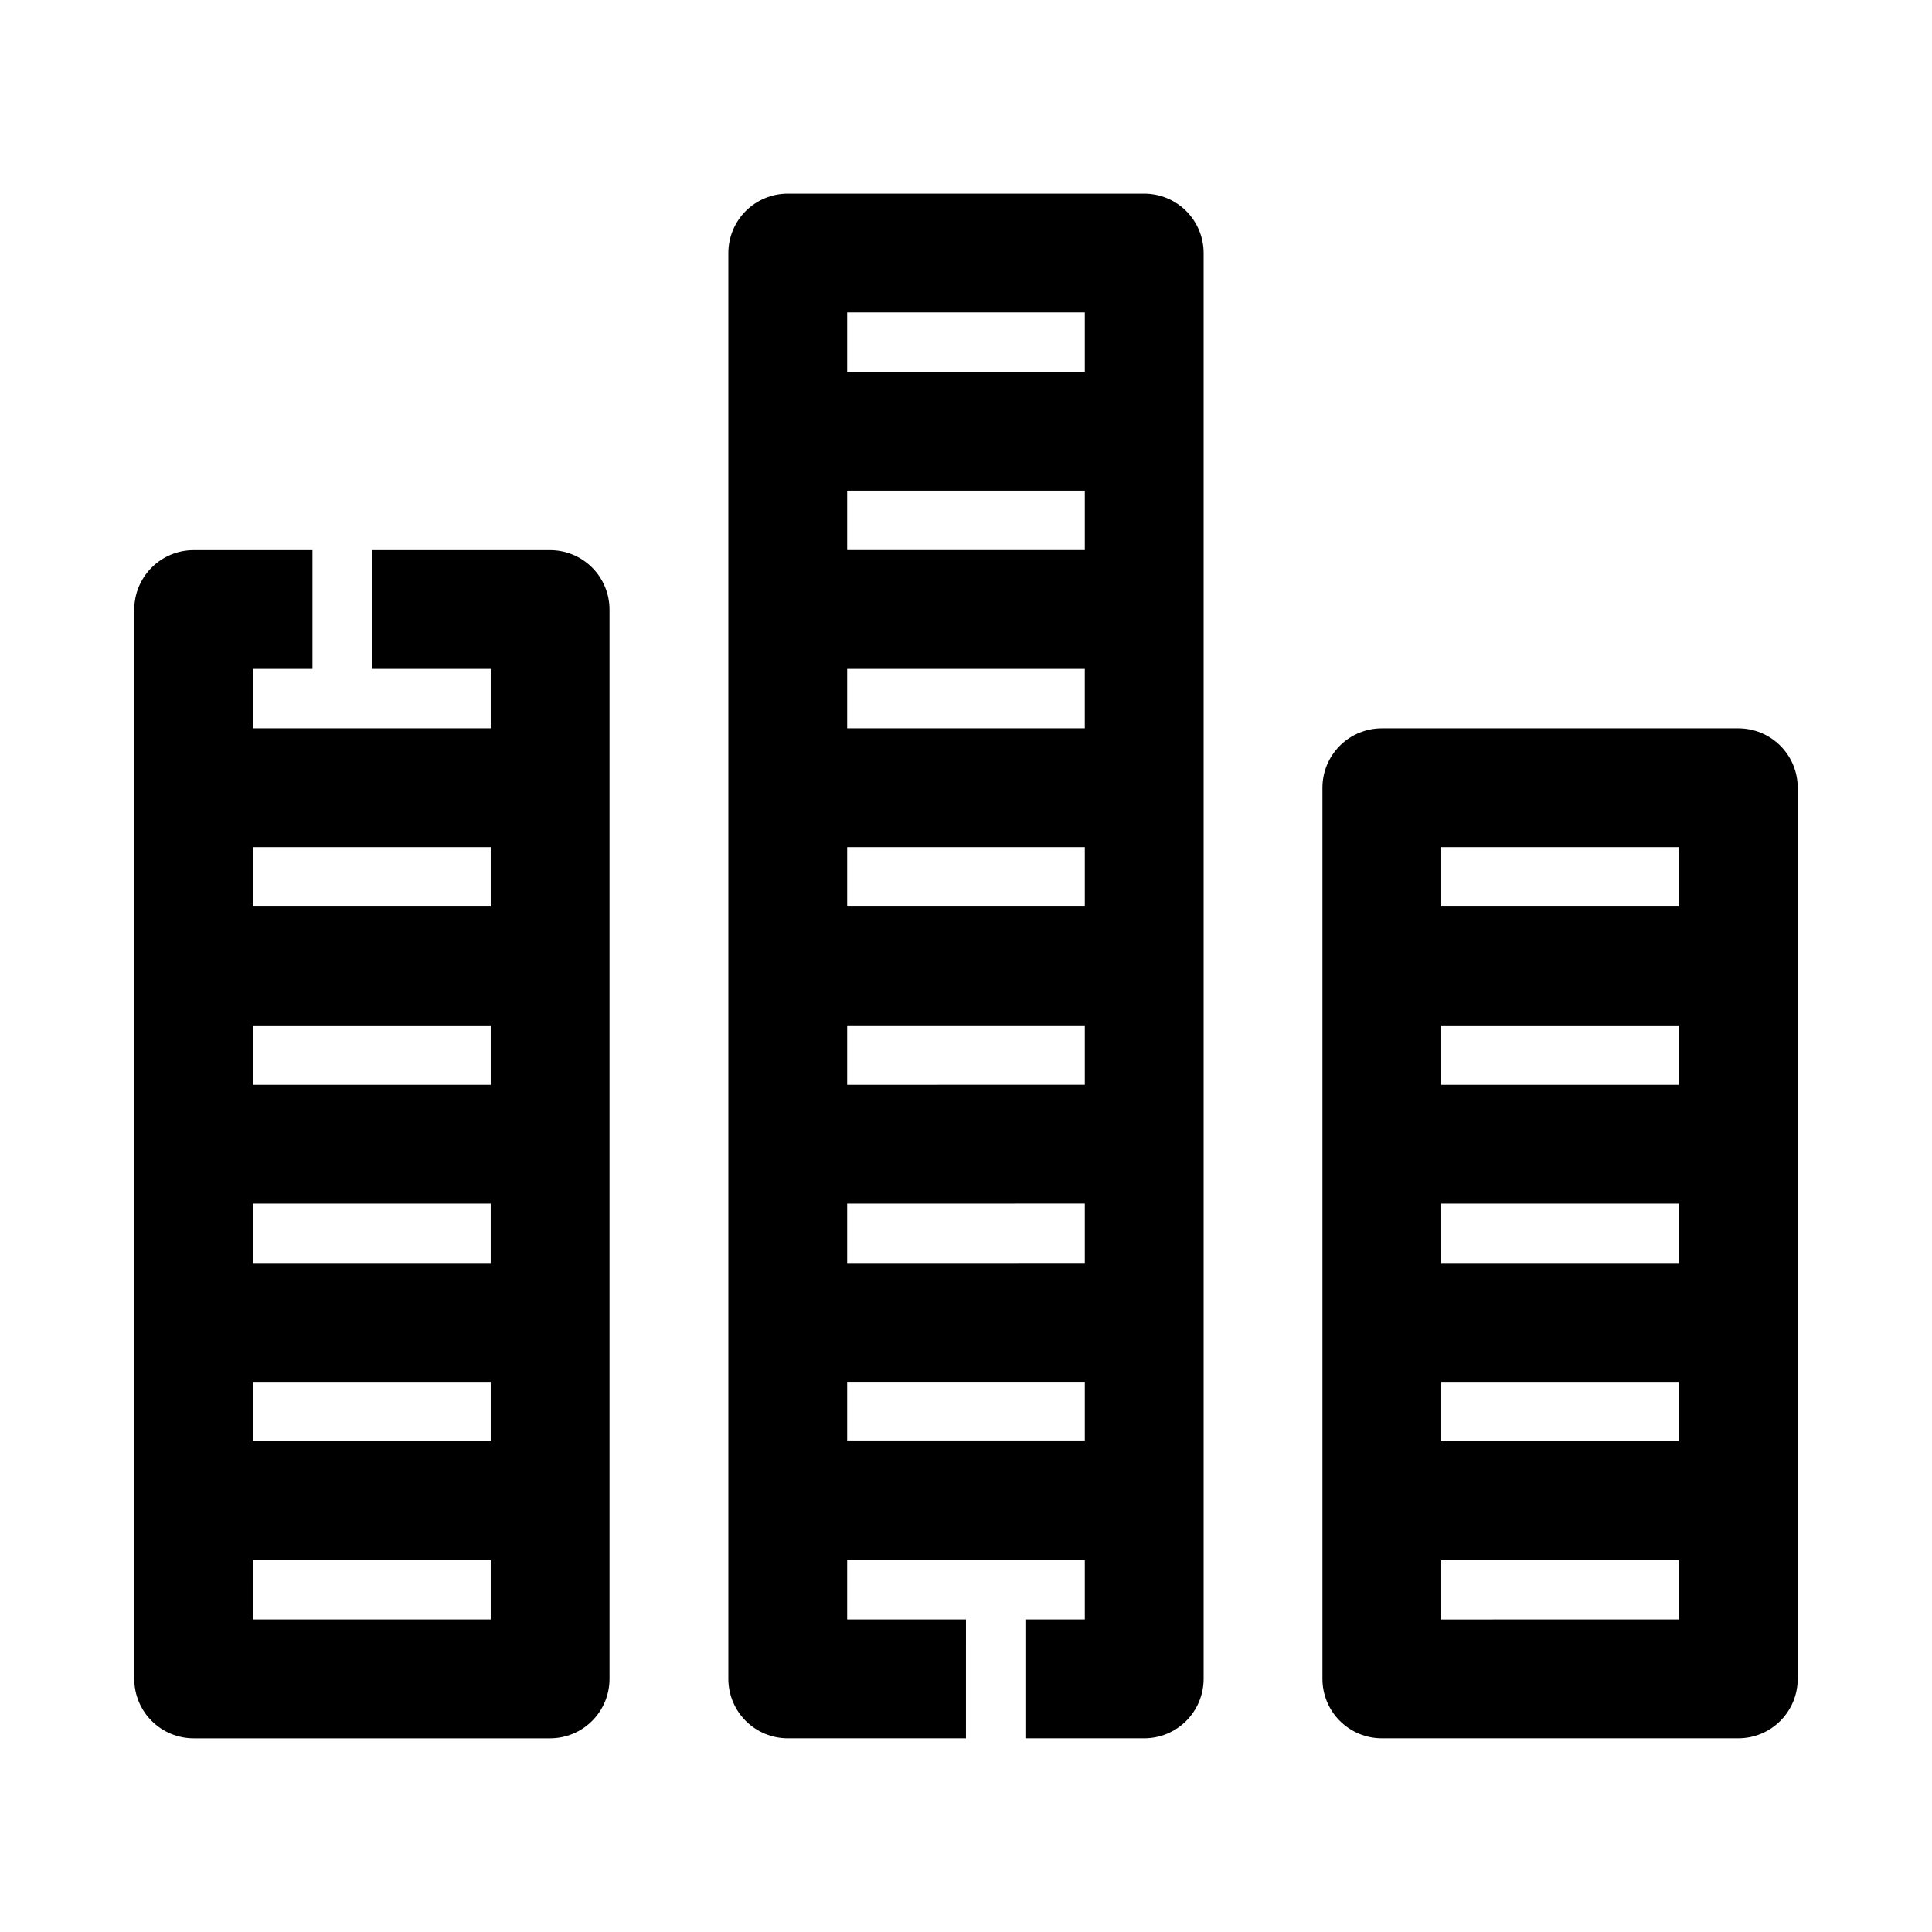
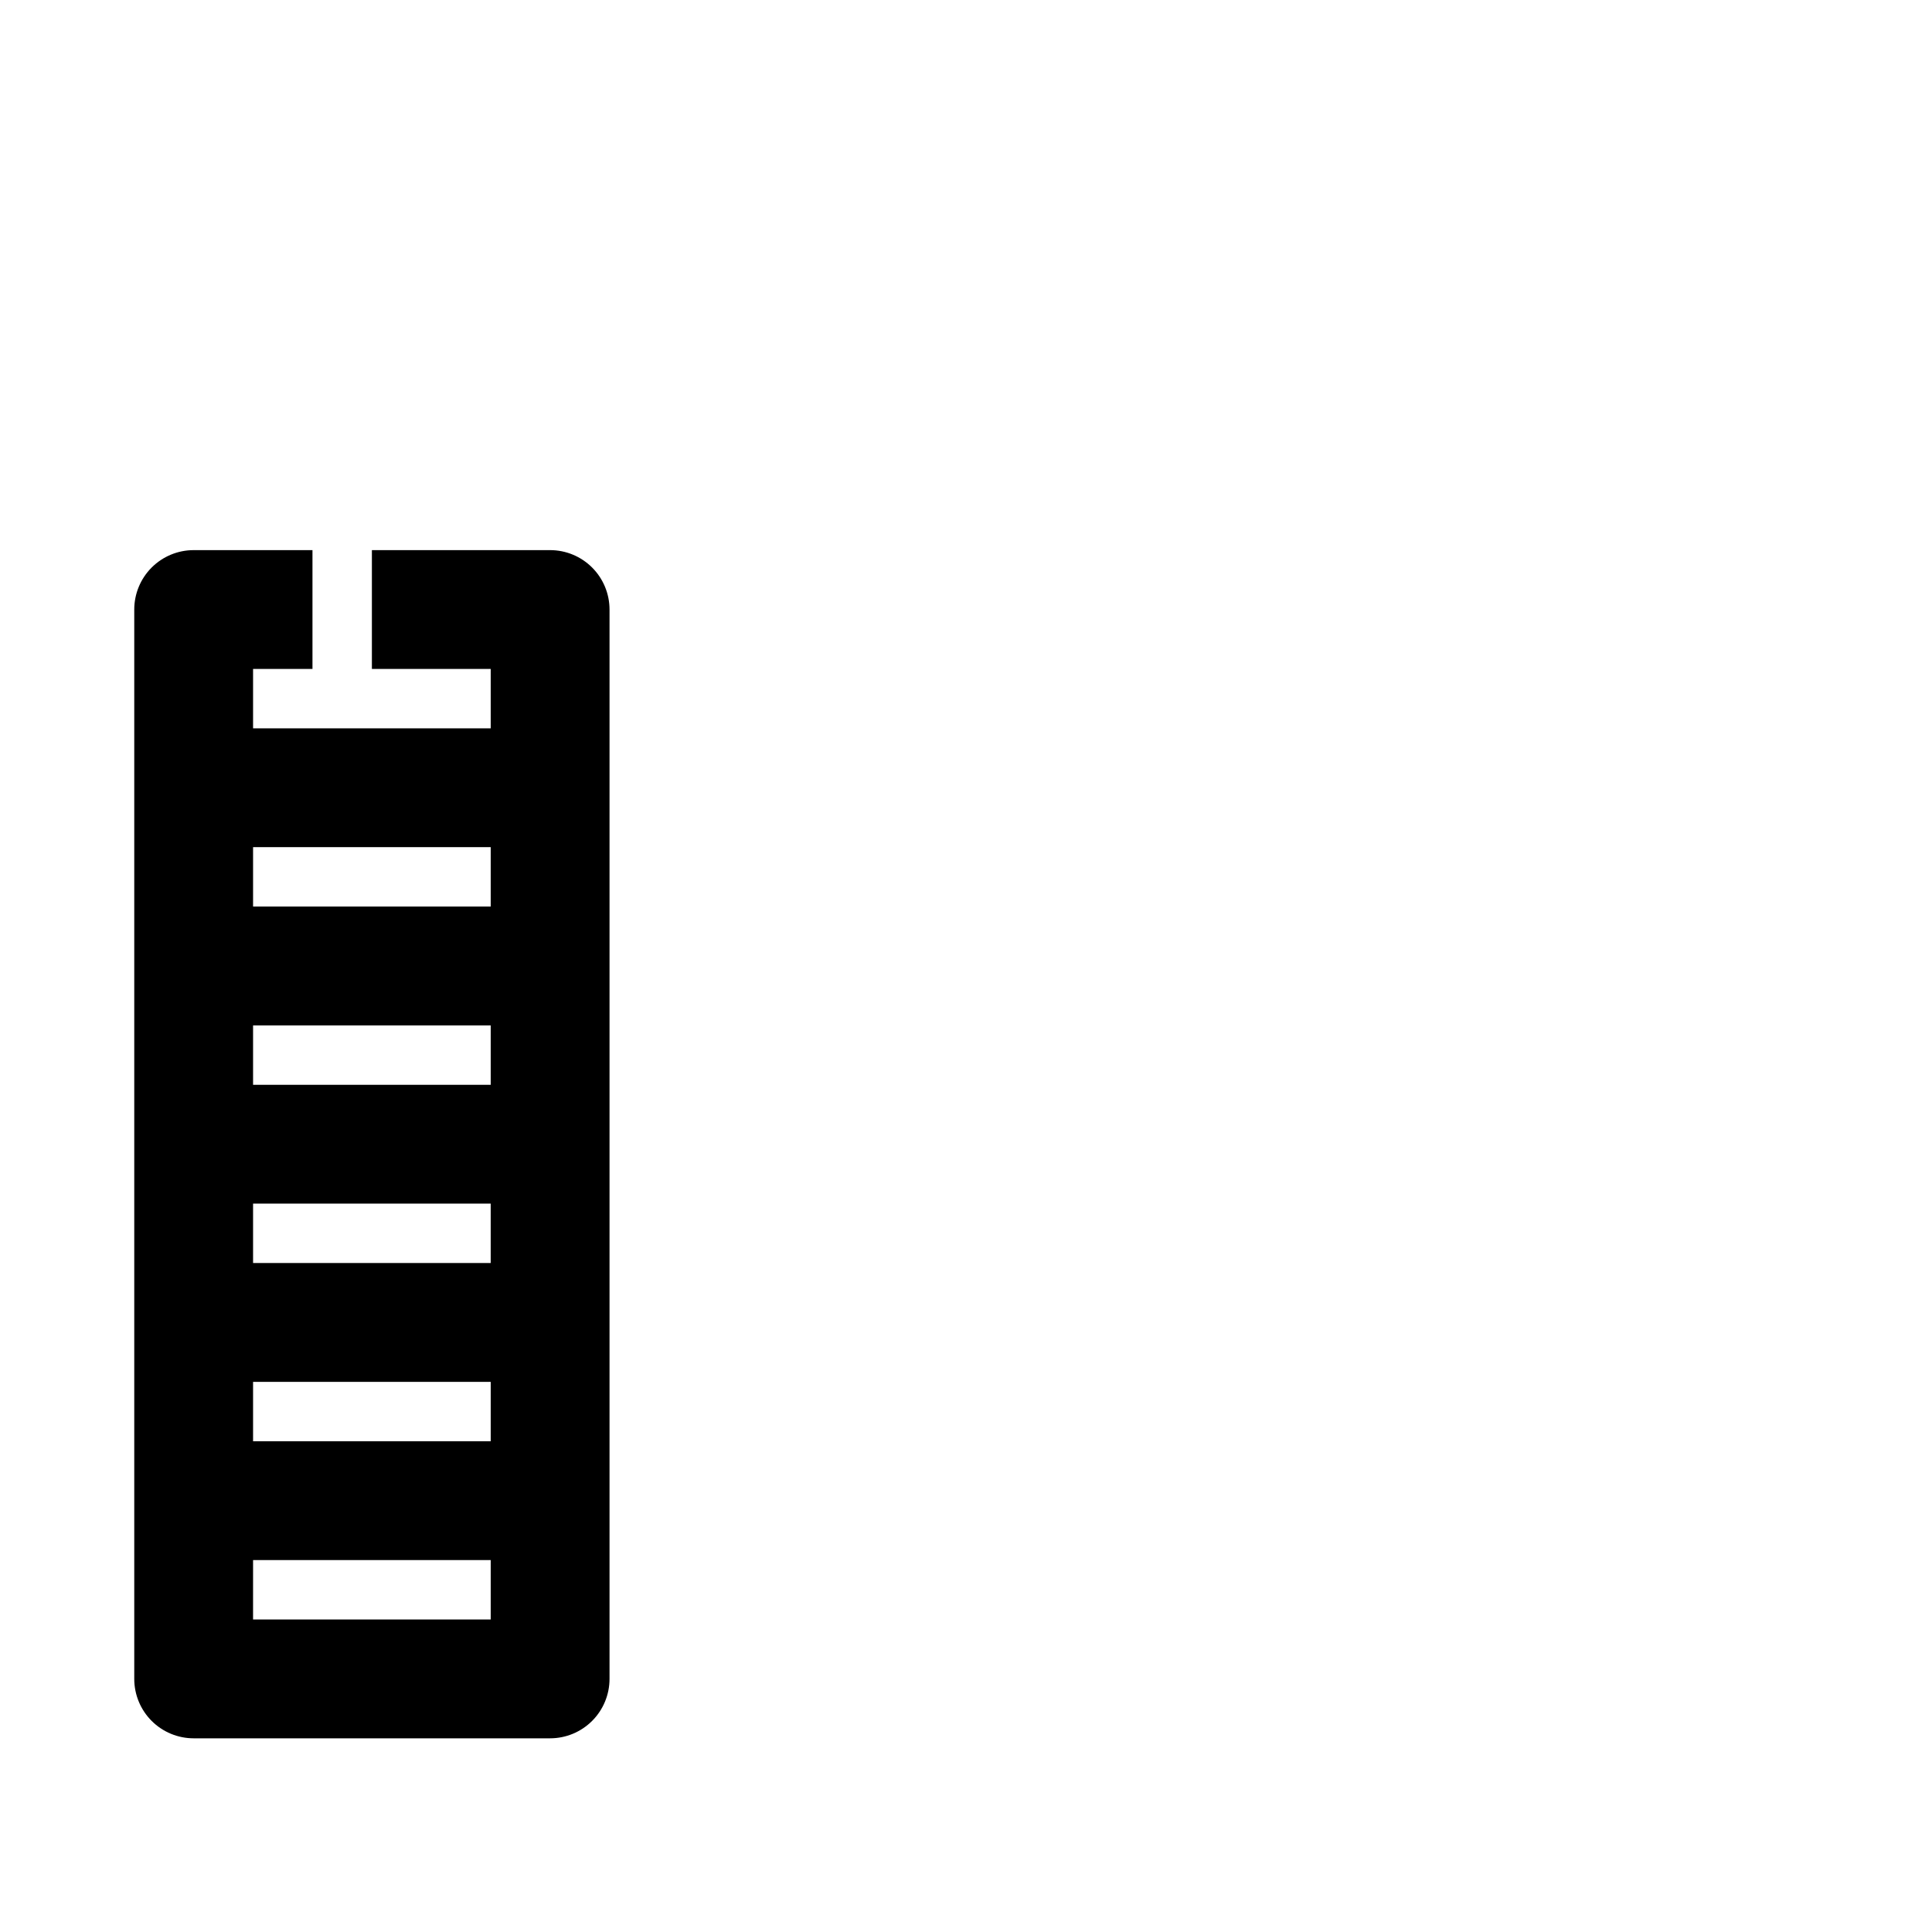
<svg xmlns="http://www.w3.org/2000/svg" fill="#000000" width="800px" height="800px" version="1.1" viewBox="144 144 512 512">
  <g>
-     <path d="m415.74 573.18v31.488h31.488c4.176 0 8.18-1.66 11.133-4.613s4.613-6.957 4.613-11.133v-377.86c0-4.176-1.66-8.18-4.613-11.133s-6.957-4.613-11.133-4.613h-94.465c-4.176 0-8.18 1.66-11.133 4.613-2.953 2.953-4.609 6.957-4.609 11.133v377.86c0 4.176 1.656 8.18 4.609 11.133 2.953 2.953 6.957 4.613 11.133 4.613h47.23l0.004-31.488h-31.488v-15.746h62.977v15.742zm15.742-251.91v15.742l-62.973 0.004v-15.746zm-62.973-31.488v-15.742h62.977v15.742zm62.977 78.719v15.742l-62.977 0.004v-15.742zm0 47.23v15.742l-62.977 0.008v-15.746zm0 47.23v15.742l-62.977 0.008v-15.742zm0-236.16v15.746h-62.977v-15.746zm-62.977 299.14v-15.742h62.977v15.742z" />
-     <path d="m604.67 337.02h-94.465c-4.176 0-8.18 1.656-11.133 4.609-2.953 2.953-4.613 6.957-4.613 11.133v236.16c0 4.176 1.66 8.18 4.613 11.133s6.957 4.613 11.133 4.613h94.465c4.176 0 8.18-1.66 11.133-4.613 2.953-2.953 4.609-6.957 4.609-11.133v-236.16c0-4.176-1.656-8.18-4.609-11.133-2.953-2.953-6.957-4.609-11.133-4.609zm-15.742 31.488v15.742h-62.98v-15.742zm-62.977 110.21-0.004-15.742h62.977v15.742zm62.977 31.488v15.742h-62.98v-15.742zm-62.977-78.719-0.004-15.746h62.977v15.742zm0 141.7-0.004-15.746h62.977v15.742z" />
    <path d="m195.32 604.67h94.465c4.176 0 8.18-1.66 11.133-4.613s4.613-6.957 4.613-11.133v-283.39c0-4.176-1.66-8.18-4.613-11.133s-6.957-4.613-11.133-4.613h-47.23v31.488h31.488v15.742l-62.977 0.004v-15.746h15.742v-31.488h-31.488c-4.176 0-8.18 1.66-11.133 4.613-2.949 2.953-4.609 6.957-4.609 11.133v283.39c0 4.176 1.66 8.18 4.609 11.133 2.953 2.953 6.957 4.613 11.133 4.613zm15.742-31.488 0.004-15.746h62.977v15.742zm62.977-110.21v15.742h-62.973v-15.742zm-62.973-31.488v-15.746h62.977v15.742zm62.977 78.719v15.742h-62.977v-15.742zm0-141.7v15.742h-62.977v-15.742z" />
  </g>
</svg>